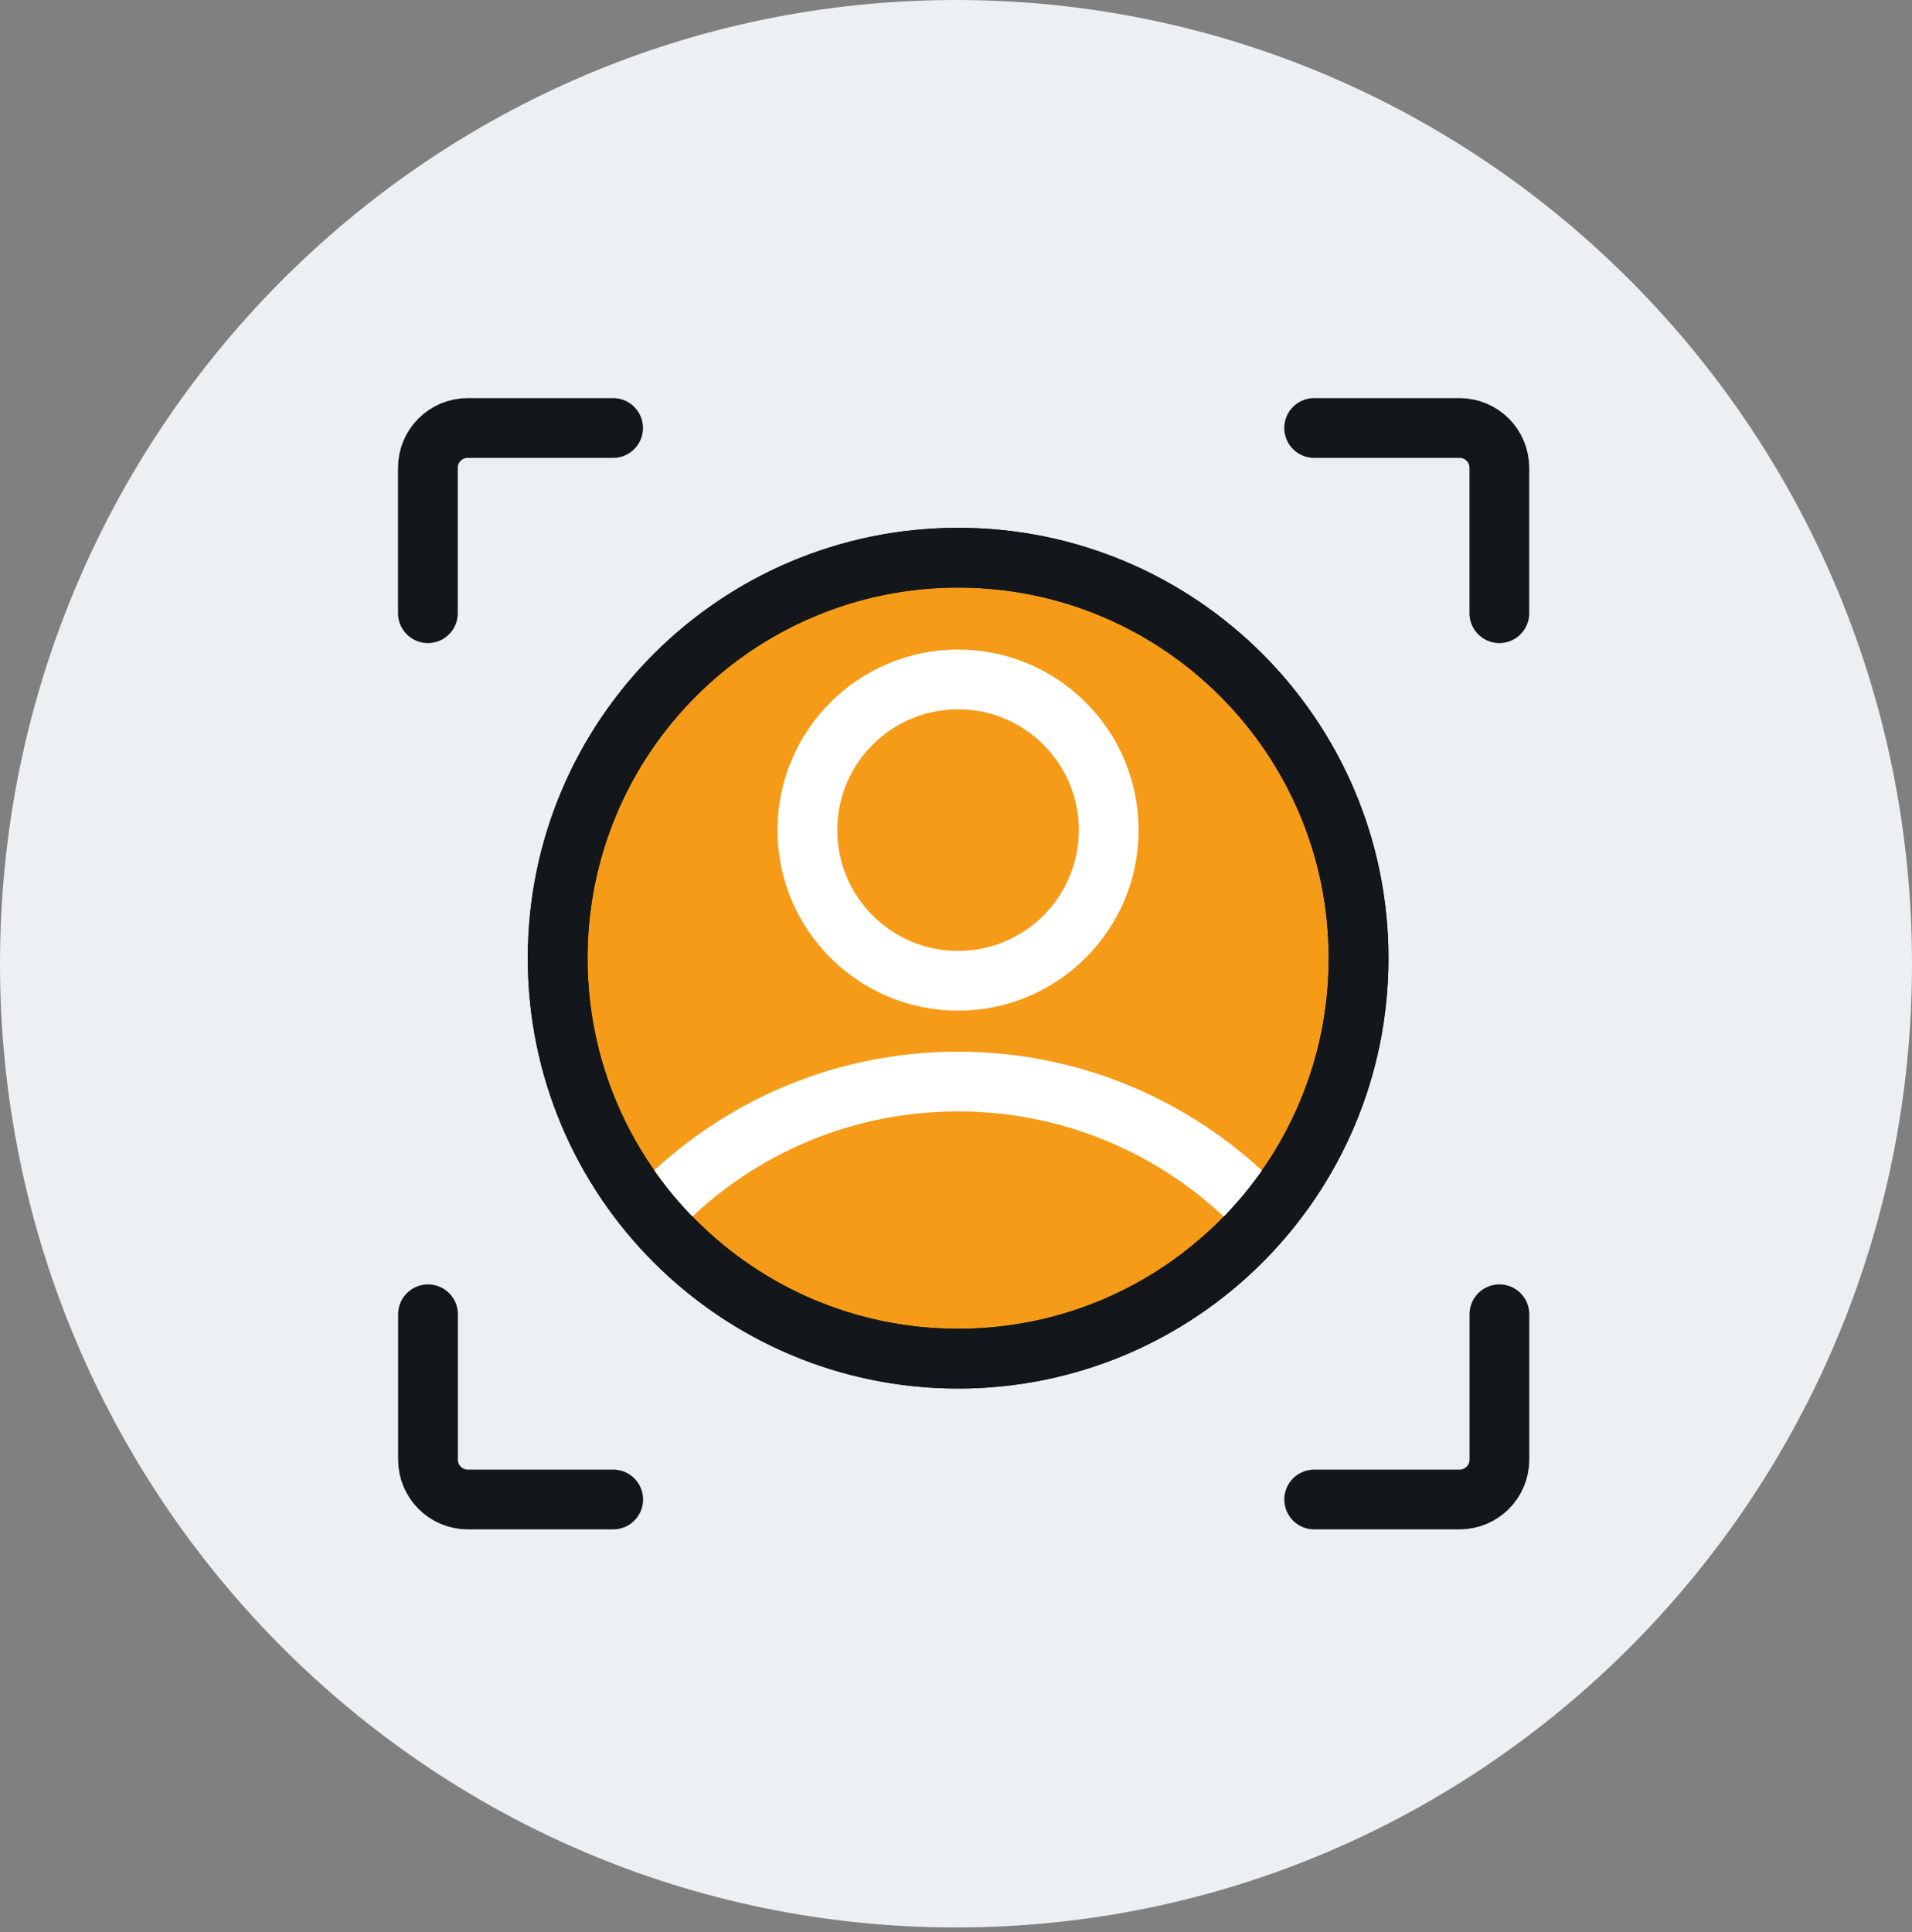
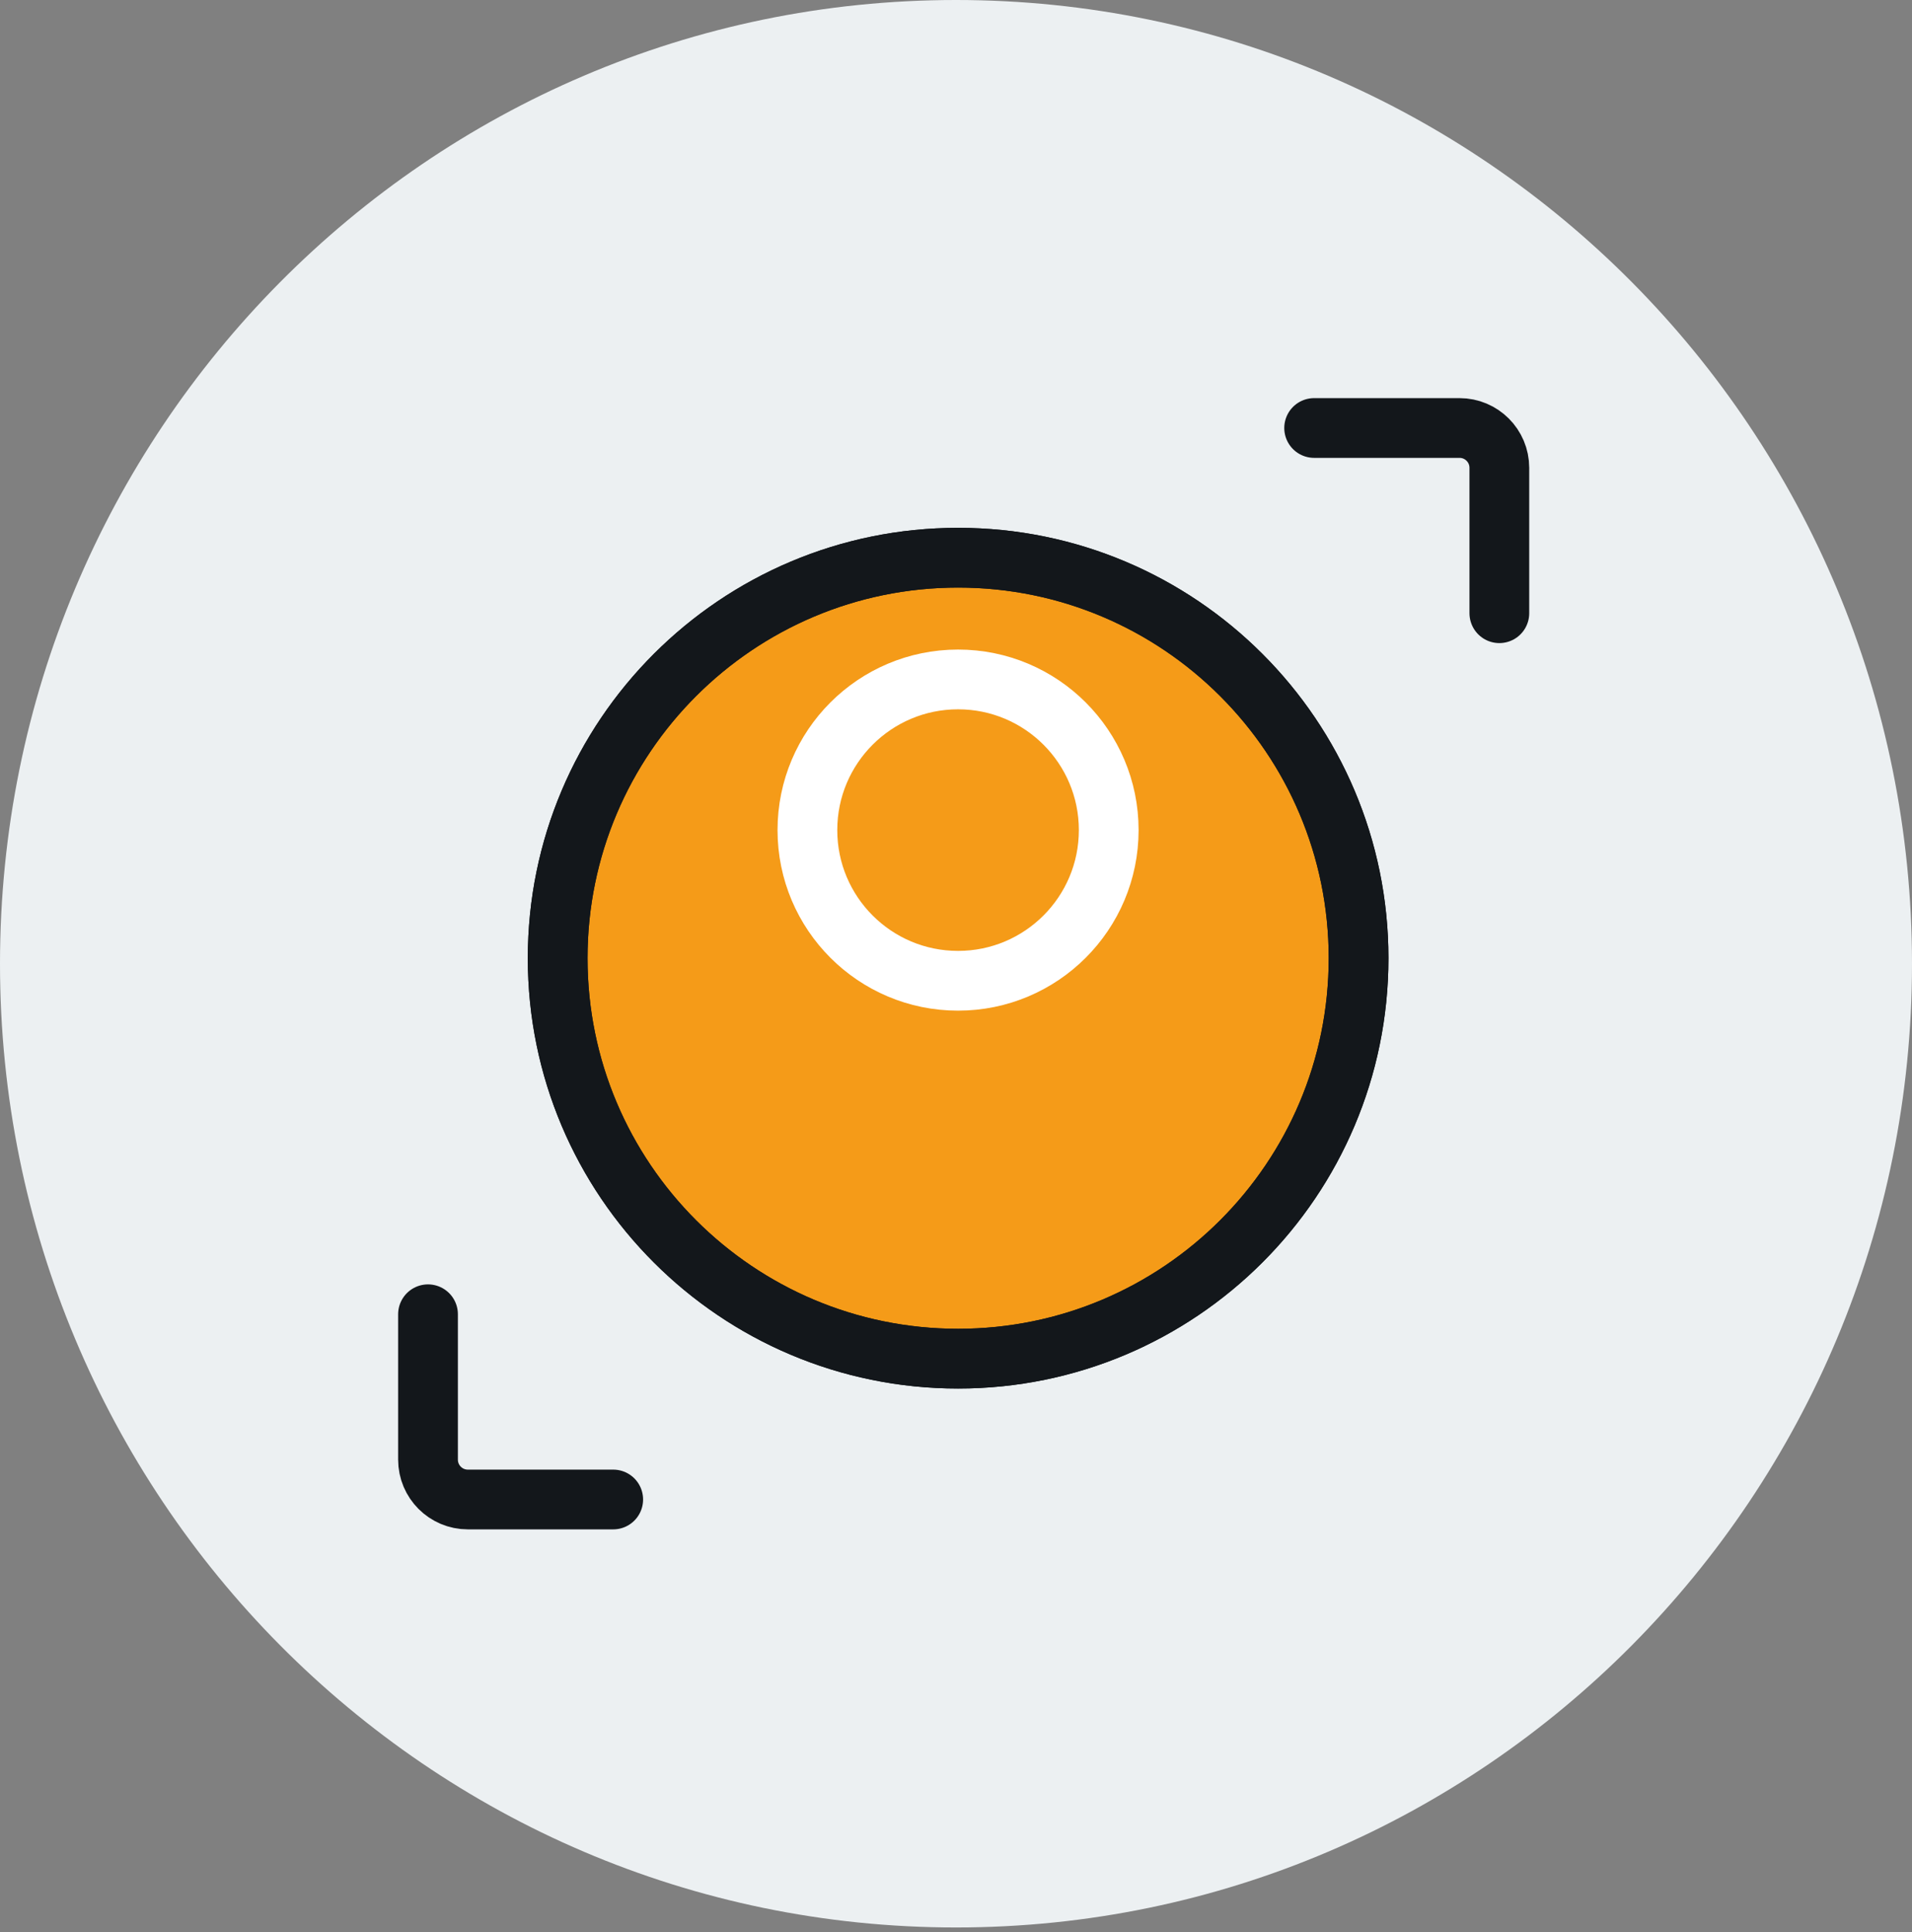
<svg xmlns="http://www.w3.org/2000/svg" width="96" height="97" viewBox="0 0 96 97" fill="none">
  <rect x="0" y="0" width="96" height="97" fill="#808080" stroke="none" />
  <path d="M48 96.771C74.51 96.771 96 75.108 96 48.386C96 21.663 74.51 0 48 0C21.49 0 0 21.663 0 48.386C0 75.108 21.49 96.771 48 96.771Z" fill="#ECF0F2" />
  <path d="M48.107 68.213C59.211 68.213 68.213 59.211 68.213 48.107C68.213 37.002 59.211 28 48.107 28C37.002 28 28 37.002 28 48.107C28 59.211 37.002 68.213 48.107 68.213Z" fill="#F59B18" stroke="#13171B" stroke-width="3" stroke-miterlimit="10" />
-   <path d="M32.695 61.032C36.531 56.887 42.006 54.3 48.102 54.3C54.189 54.3 59.673 56.895 63.508 61.032" stroke="white" stroke-width="3" stroke-miterlimit="10" />
  <path d="M48.107 68.213C59.211 68.213 68.213 59.211 68.213 48.107C68.213 37.002 59.211 28 48.107 28C37.002 28 28 37.002 28 48.107C28 59.211 37.002 68.213 48.107 68.213Z" stroke="#13171B" stroke-width="3" stroke-miterlimit="10" />
  <path d="M48.103 49.241C52.281 49.241 55.668 45.854 55.668 41.676C55.668 37.499 52.281 34.112 48.103 34.112C43.926 34.112 40.539 37.499 40.539 41.676C40.539 45.854 43.926 49.241 48.103 49.241Z" stroke="white" stroke-width="3" stroke-miterlimit="10" />
  <path d="M75.281 30.787L75.281 23.488C75.281 22.383 74.386 21.488 73.281 21.488L65.982 21.488" stroke="#13171B" stroke-width="3" stroke-linecap="round" />
-   <path d="M21.484 30.787L21.484 23.488C21.484 22.383 22.38 21.488 23.484 21.488L30.784 21.488" stroke="#13171B" stroke-width="3" stroke-linecap="round" />
-   <path d="M65.984 75.284L73.284 75.284C74.388 75.284 75.284 74.388 75.284 73.284L75.284 65.984" stroke="#13171B" stroke-width="3" stroke-linecap="round" />
  <path d="M30.789 75.284L23.49 75.284C22.385 75.284 21.49 74.388 21.49 73.284L21.49 65.984" stroke="#13171B" stroke-width="3" stroke-linecap="round" />
</svg>